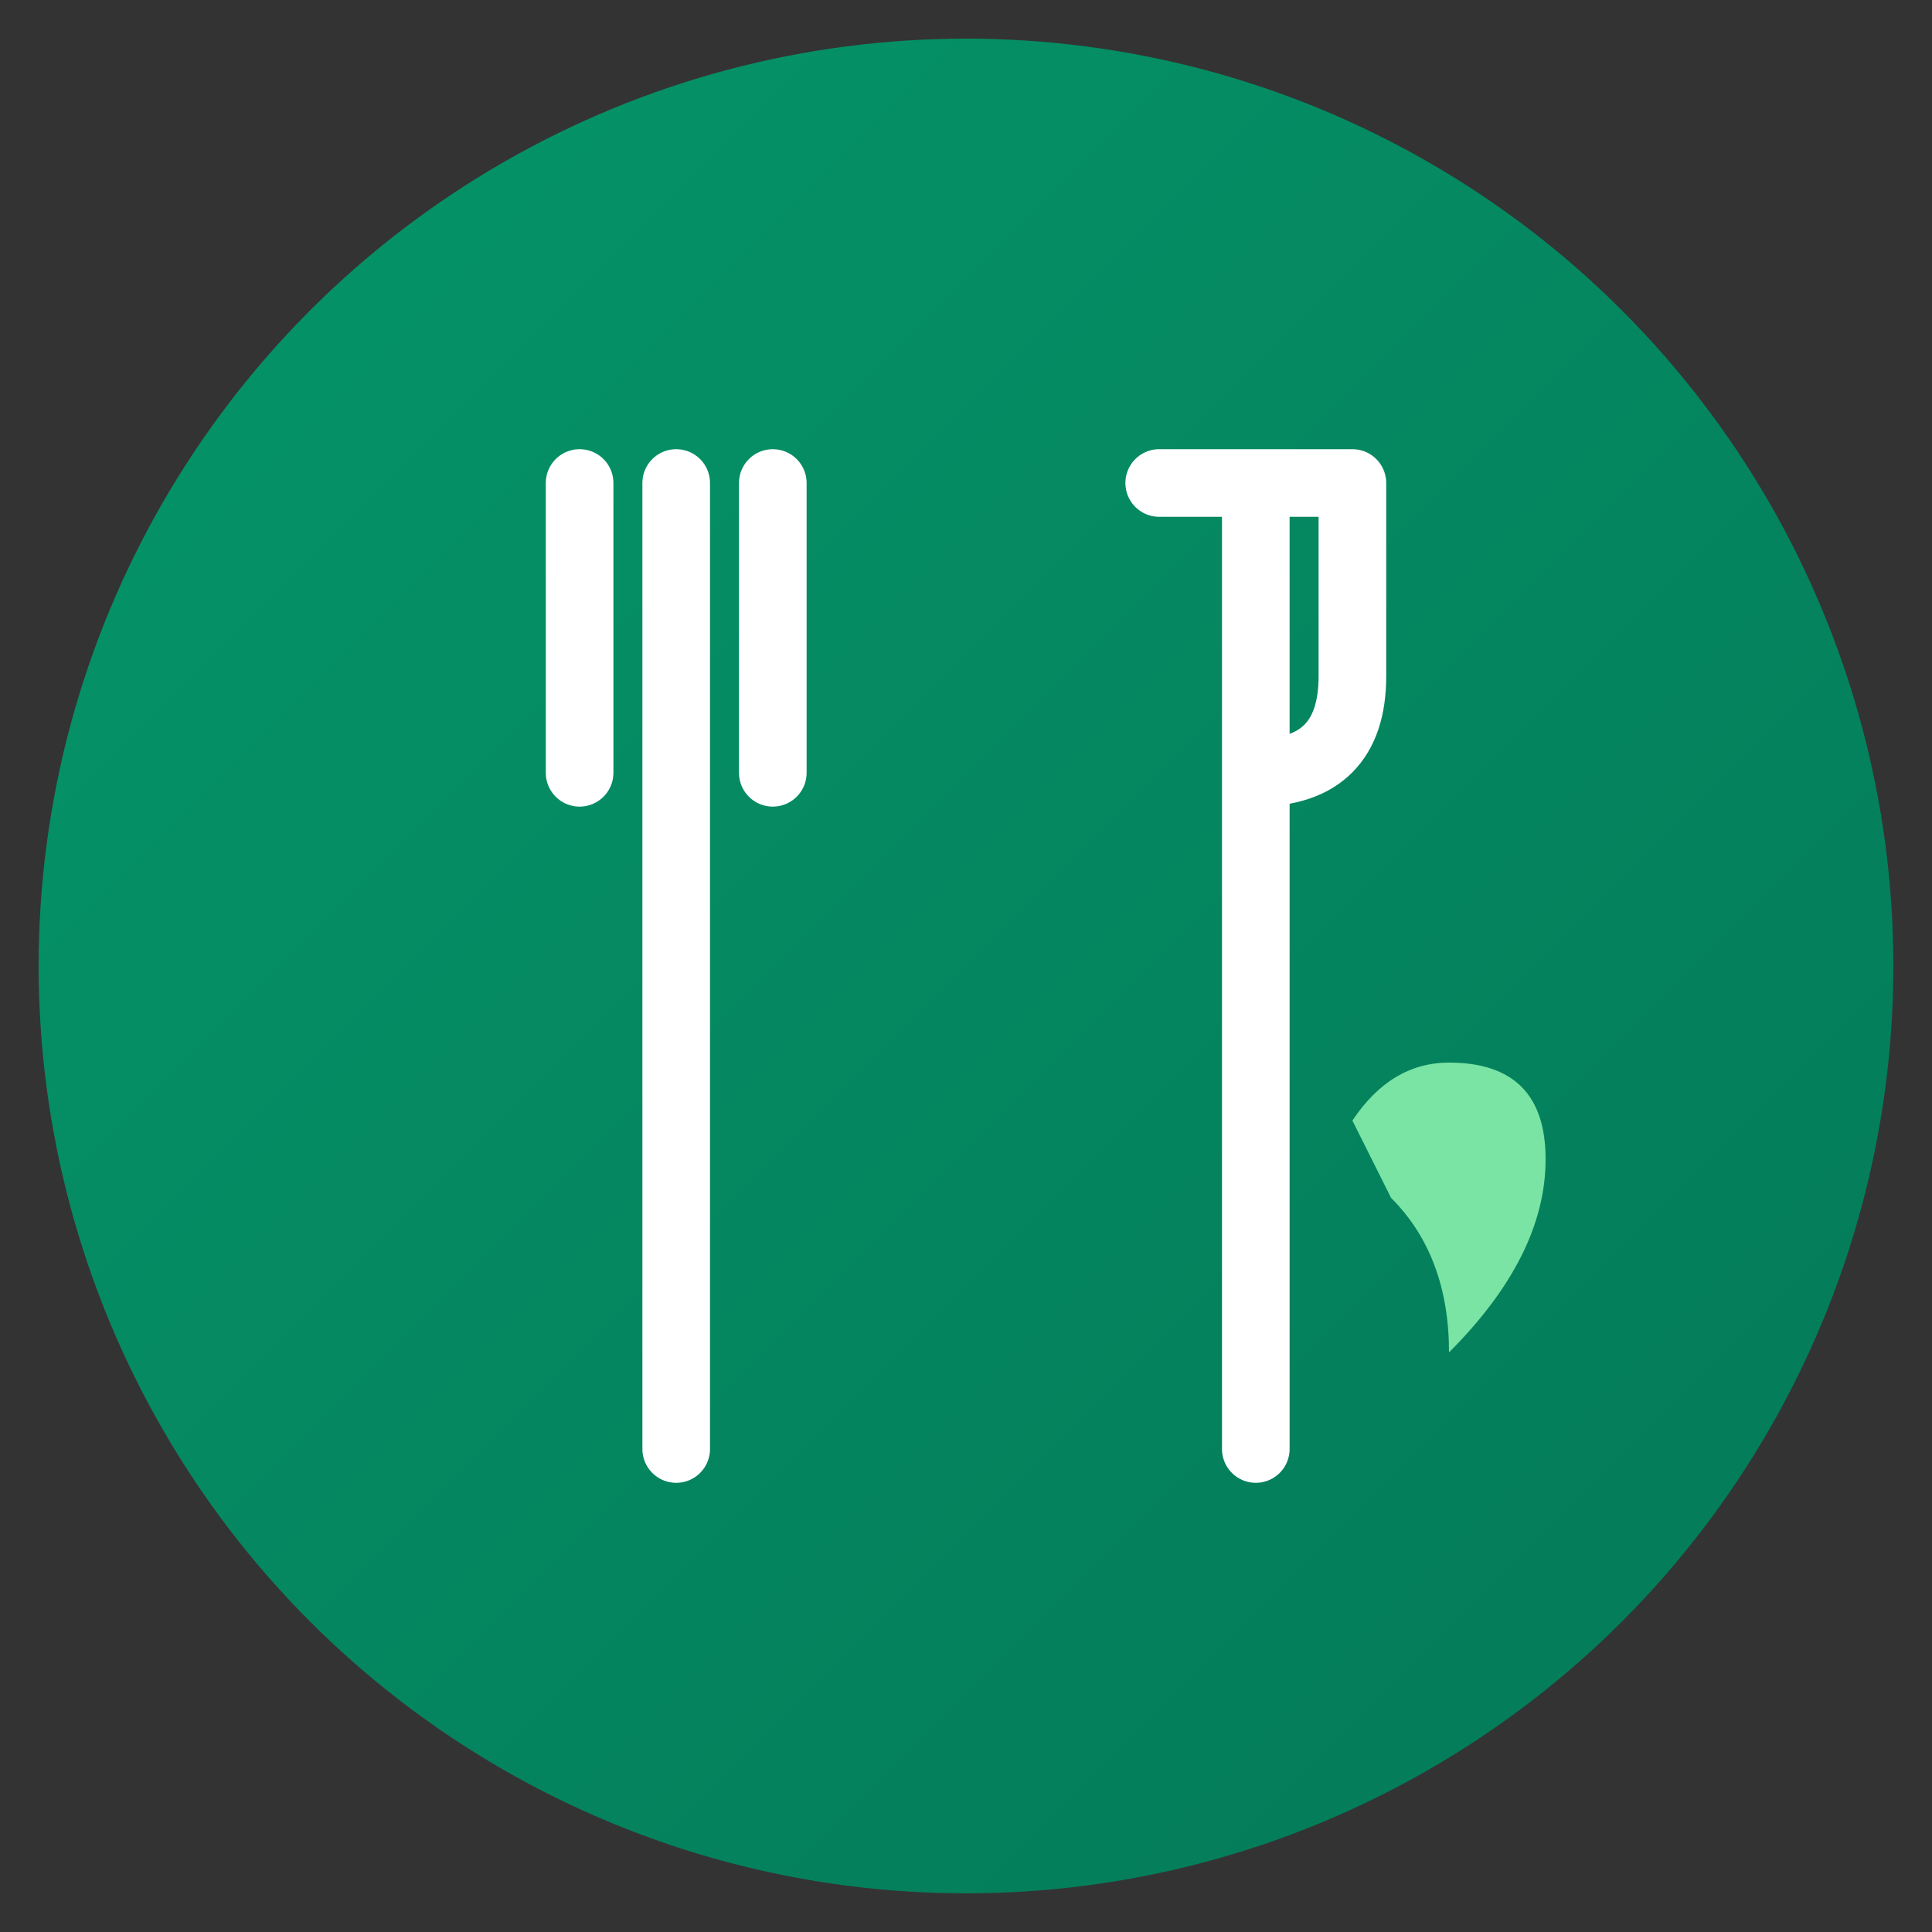
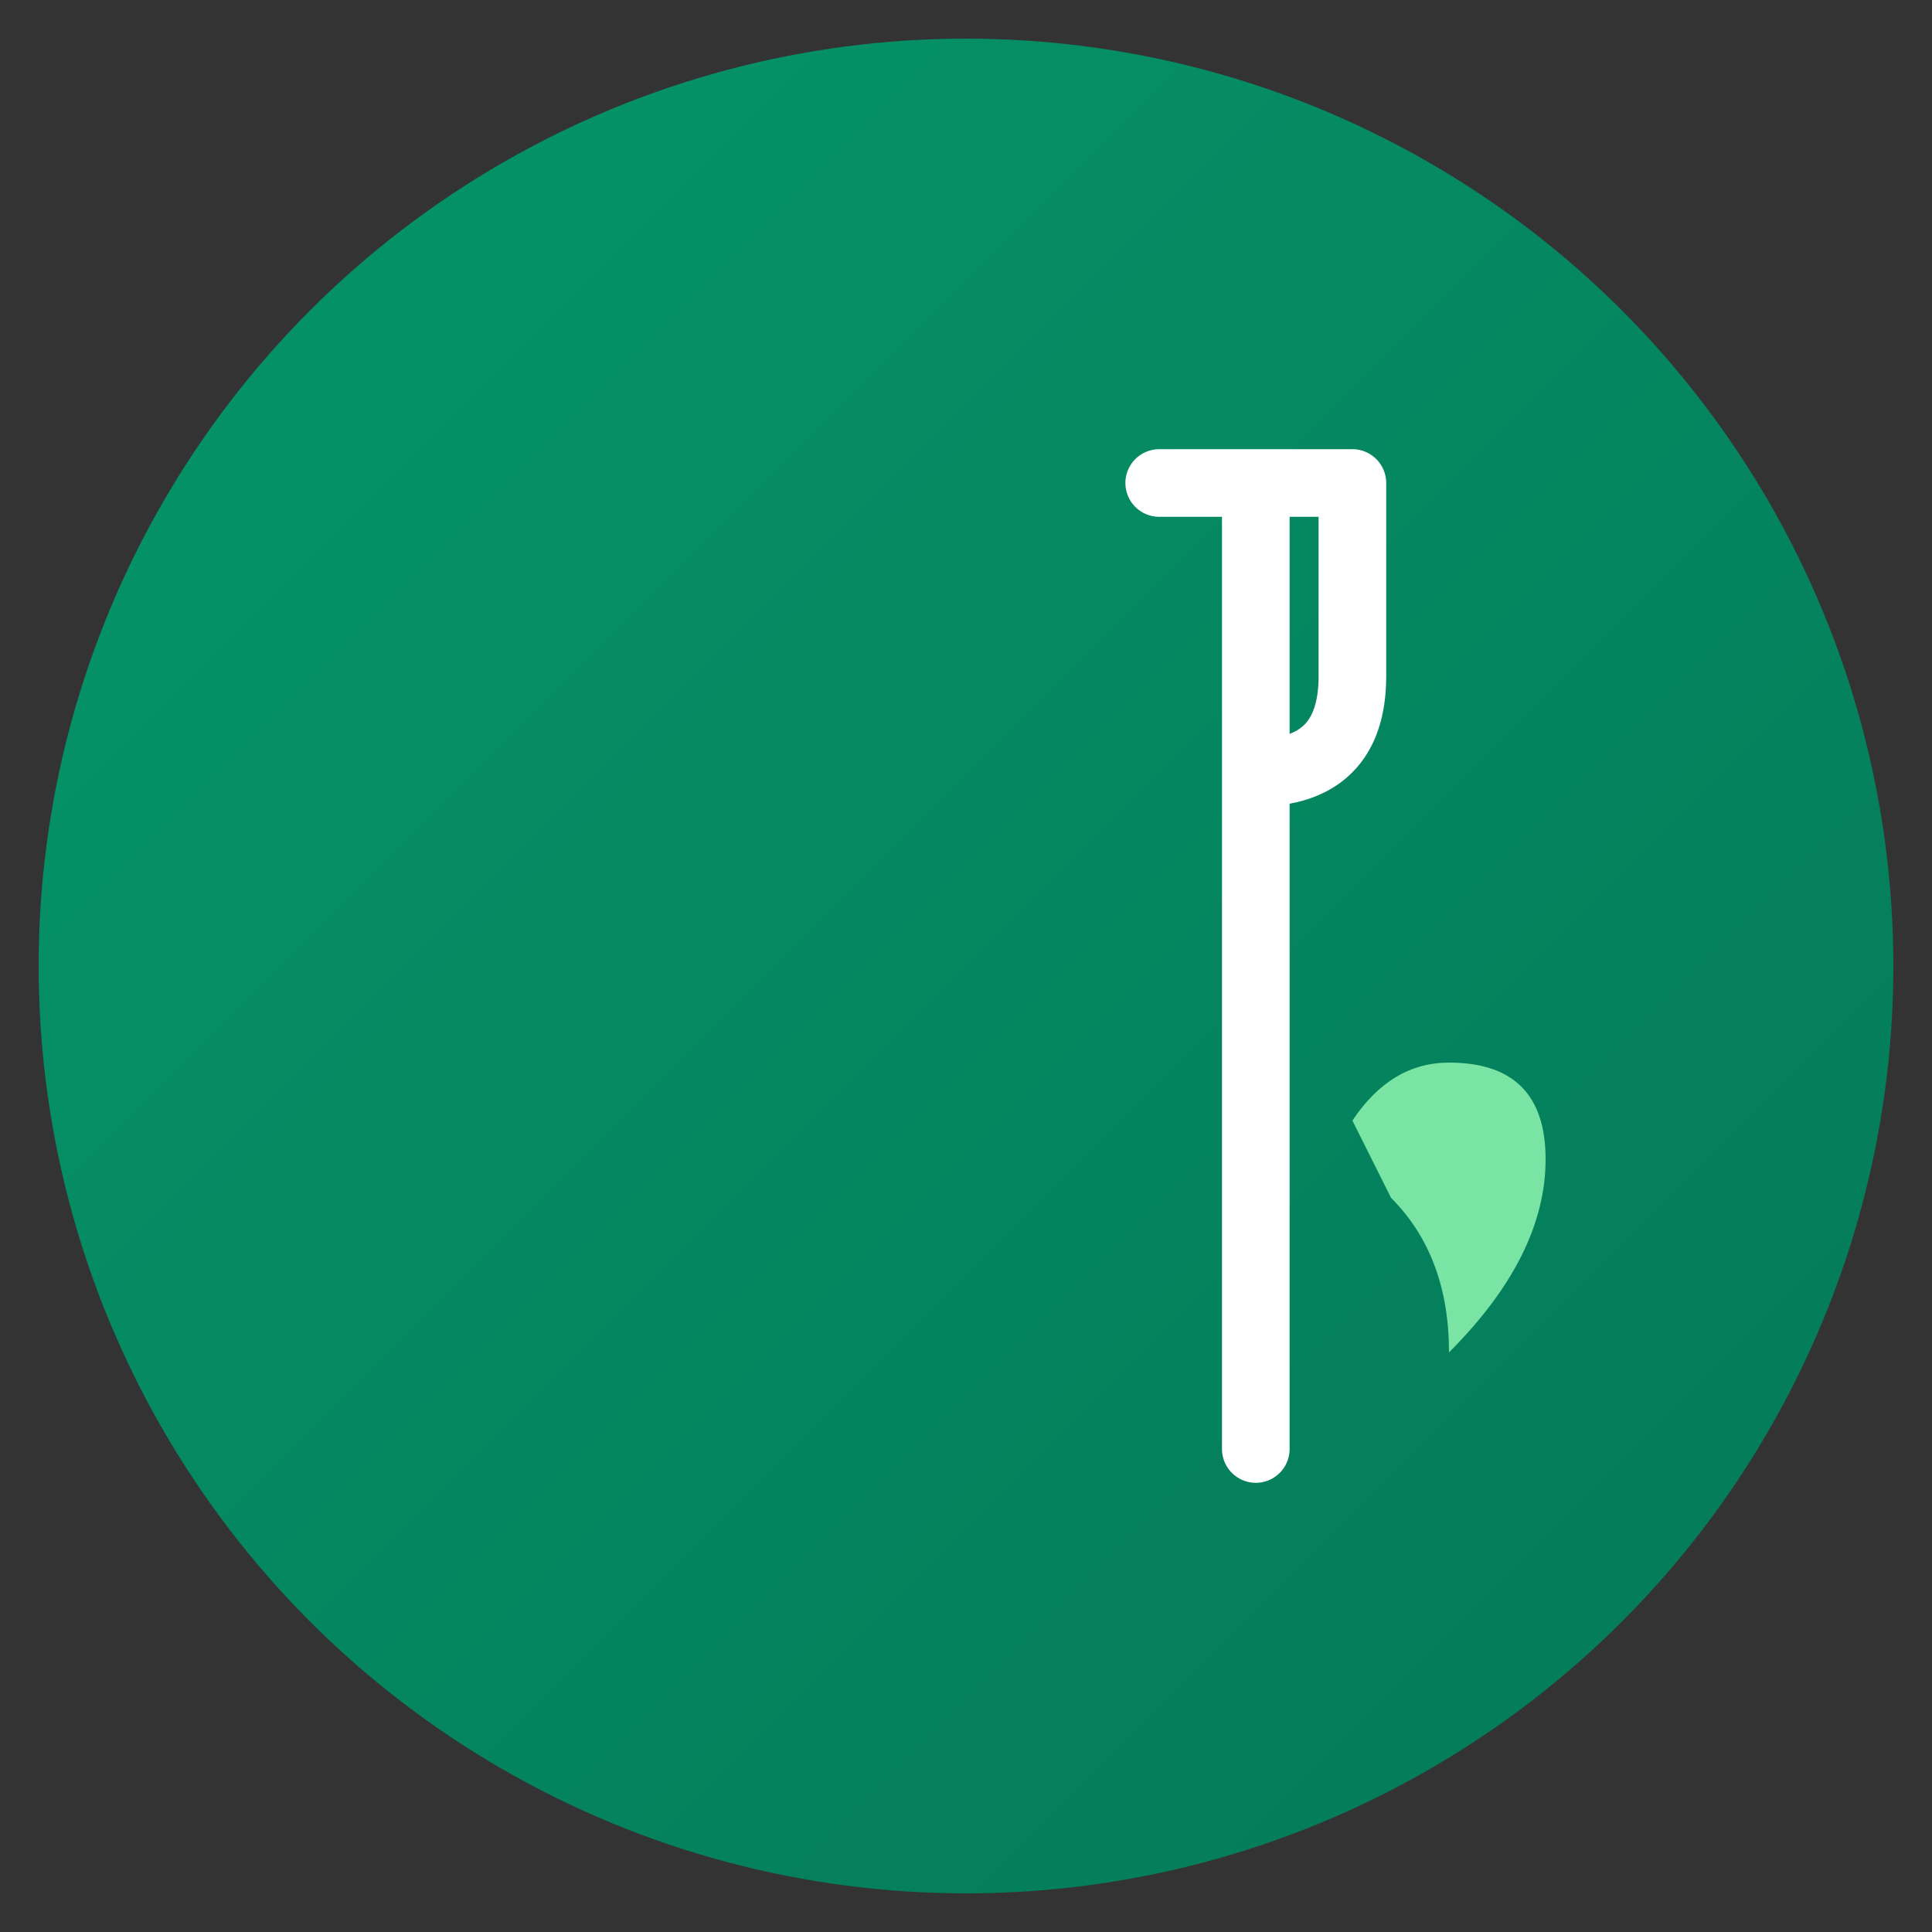
<svg xmlns="http://www.w3.org/2000/svg" viewBox="0 0 100 100">
  <rect x="0" y="0" width="100" height="100" fill="#333333" stroke="none" />
  <defs>
    <linearGradient id="grad" x1="0%" y1="0%" x2="100%" y2="100%">
      <stop offset="0%" style="stop-color:#059669;stop-opacity:1" />
      <stop offset="100%" style="stop-color:#047857;stop-opacity:1" />
    </linearGradient>
  </defs>
  <circle cx="50" cy="50" r="48" fill="url(#grad)" />
-   <path d="M35 25 L35 45 L35 75 M30 25 L30 40 M40 25 L40 40" stroke="white" stroke-width="3.5" stroke-linecap="round" fill="none" />
  <path d="M65 25 L65 75 M60 25 L70 25 L70 35 Q70 40 65 40" stroke="white" stroke-width="3.5" stroke-linecap="round" stroke-linejoin="round" fill="none" />
  <path d="M75 70 Q80 65 80 60 Q80 55 75 55 Q72 55 70 58 L72 62 Q75 65 75 70 Z" fill="#86efac" opacity="0.9" />
</svg>